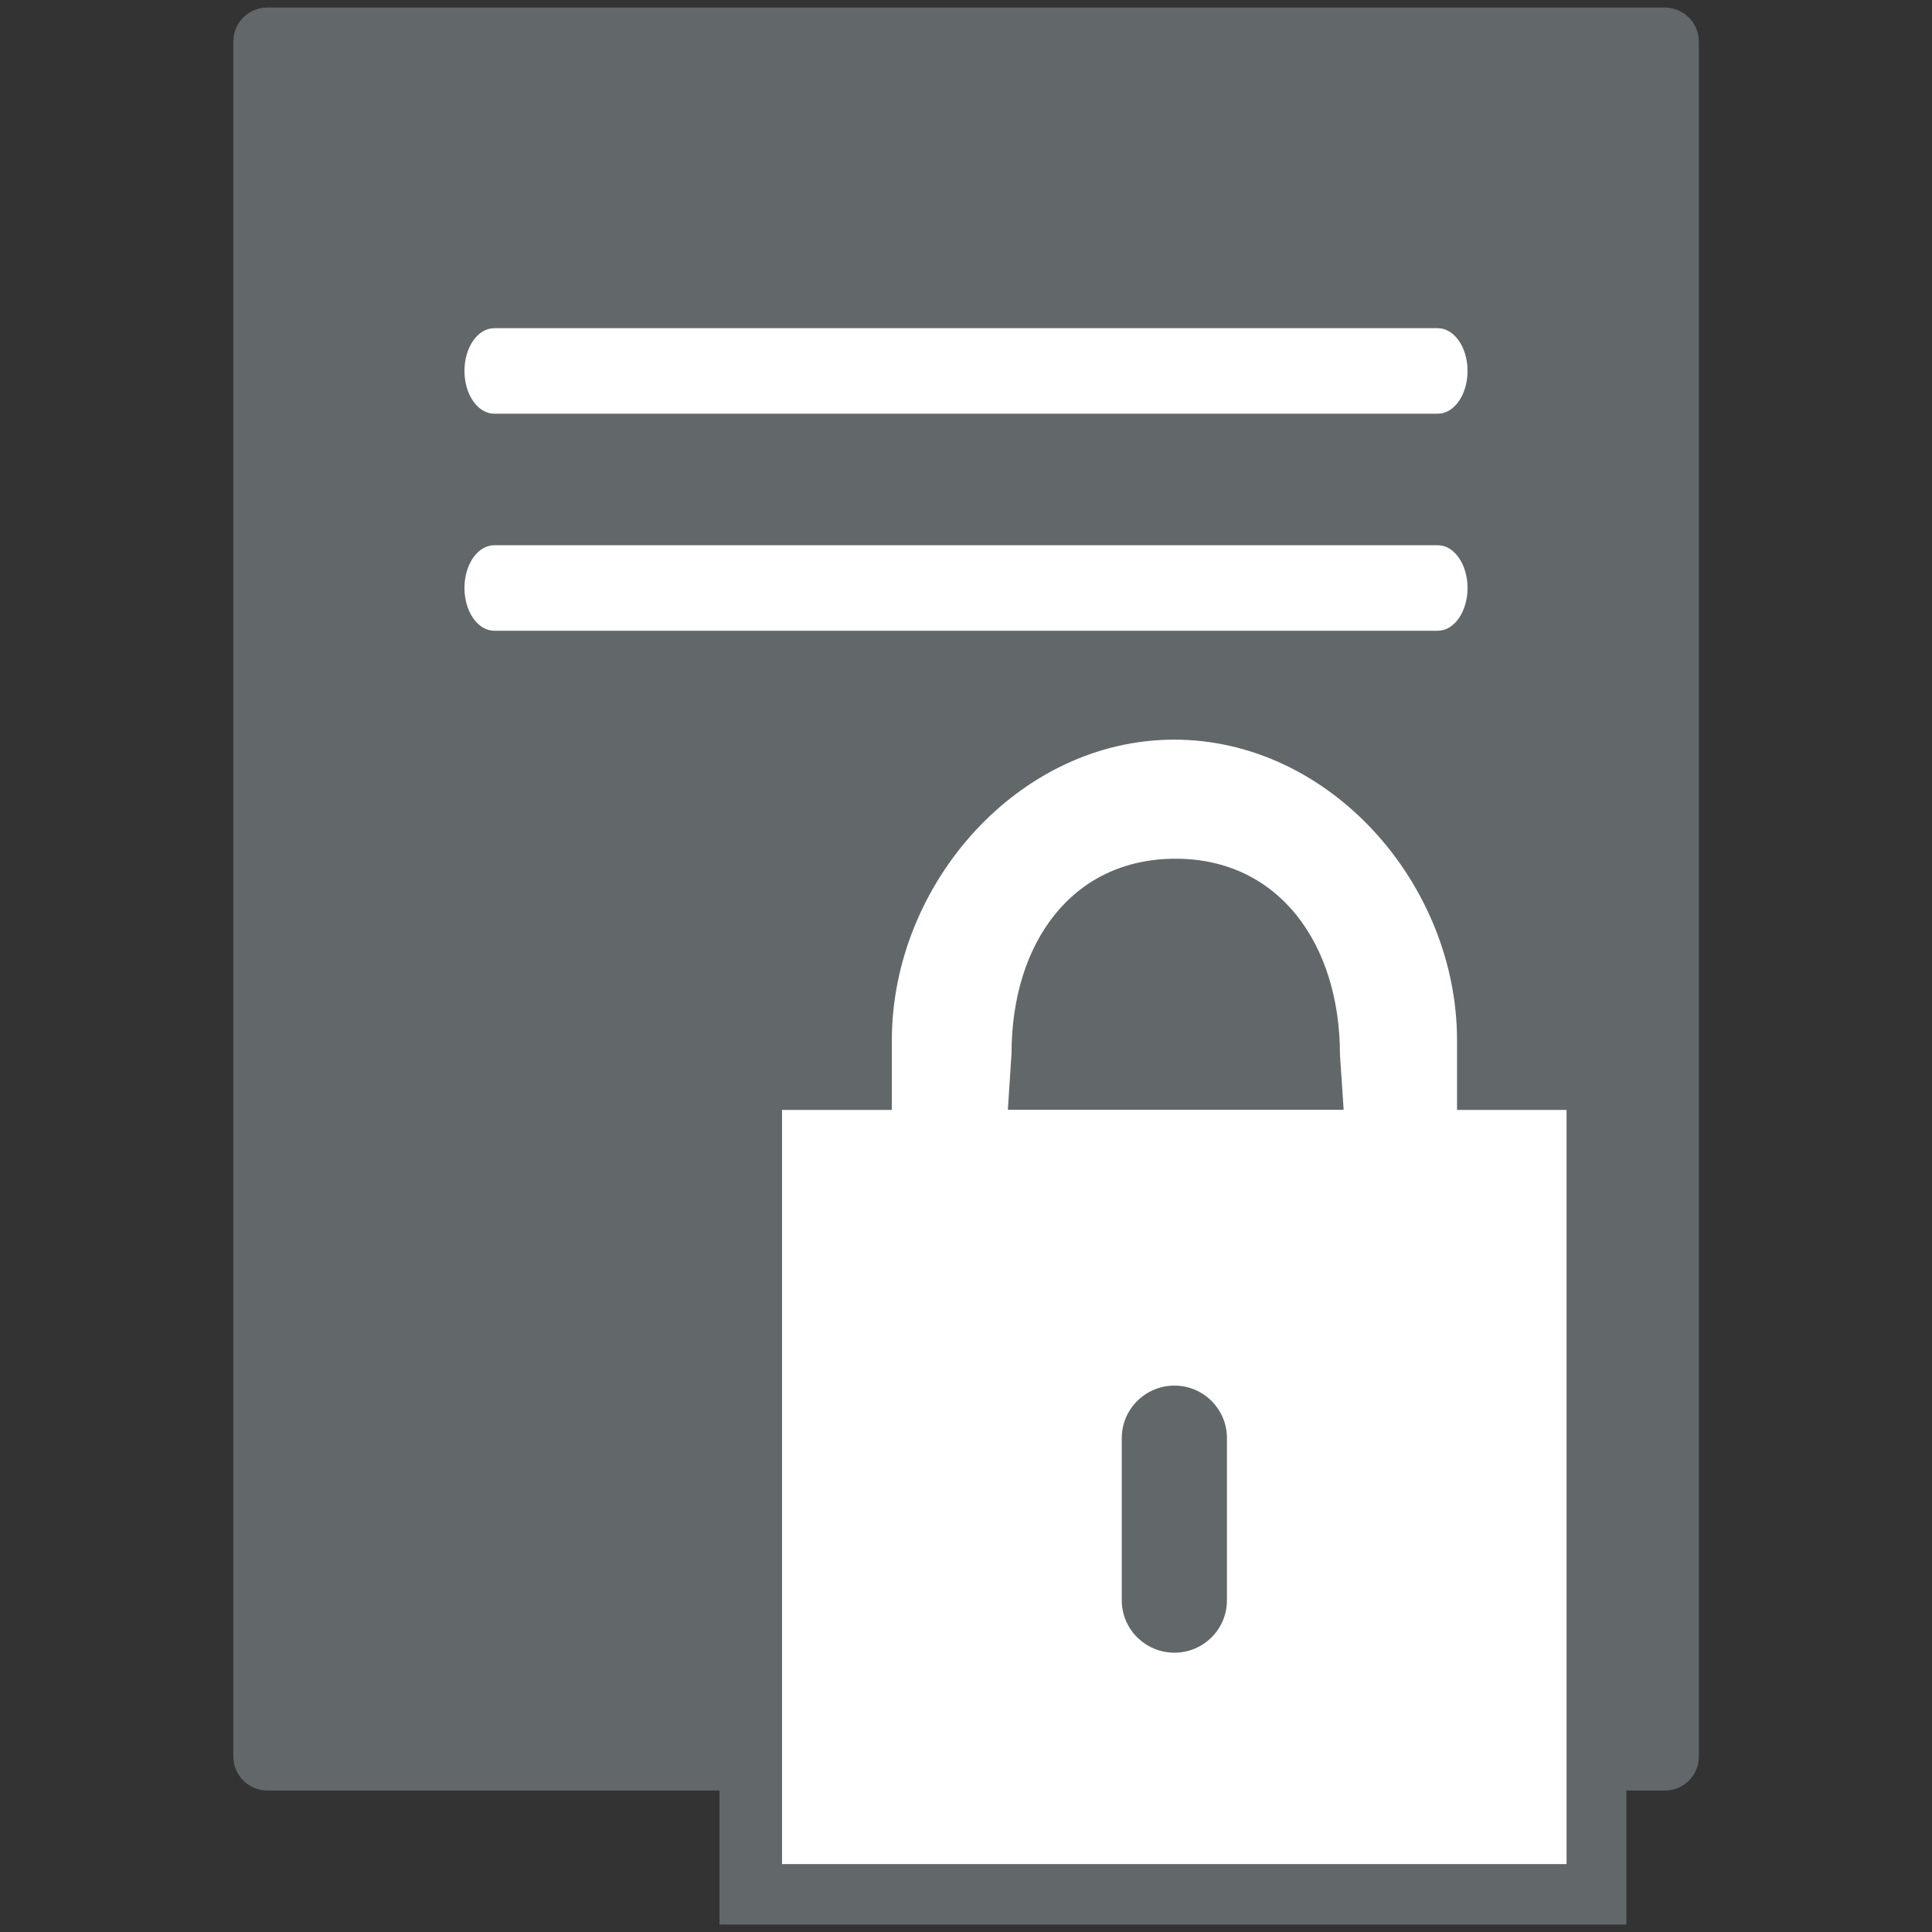
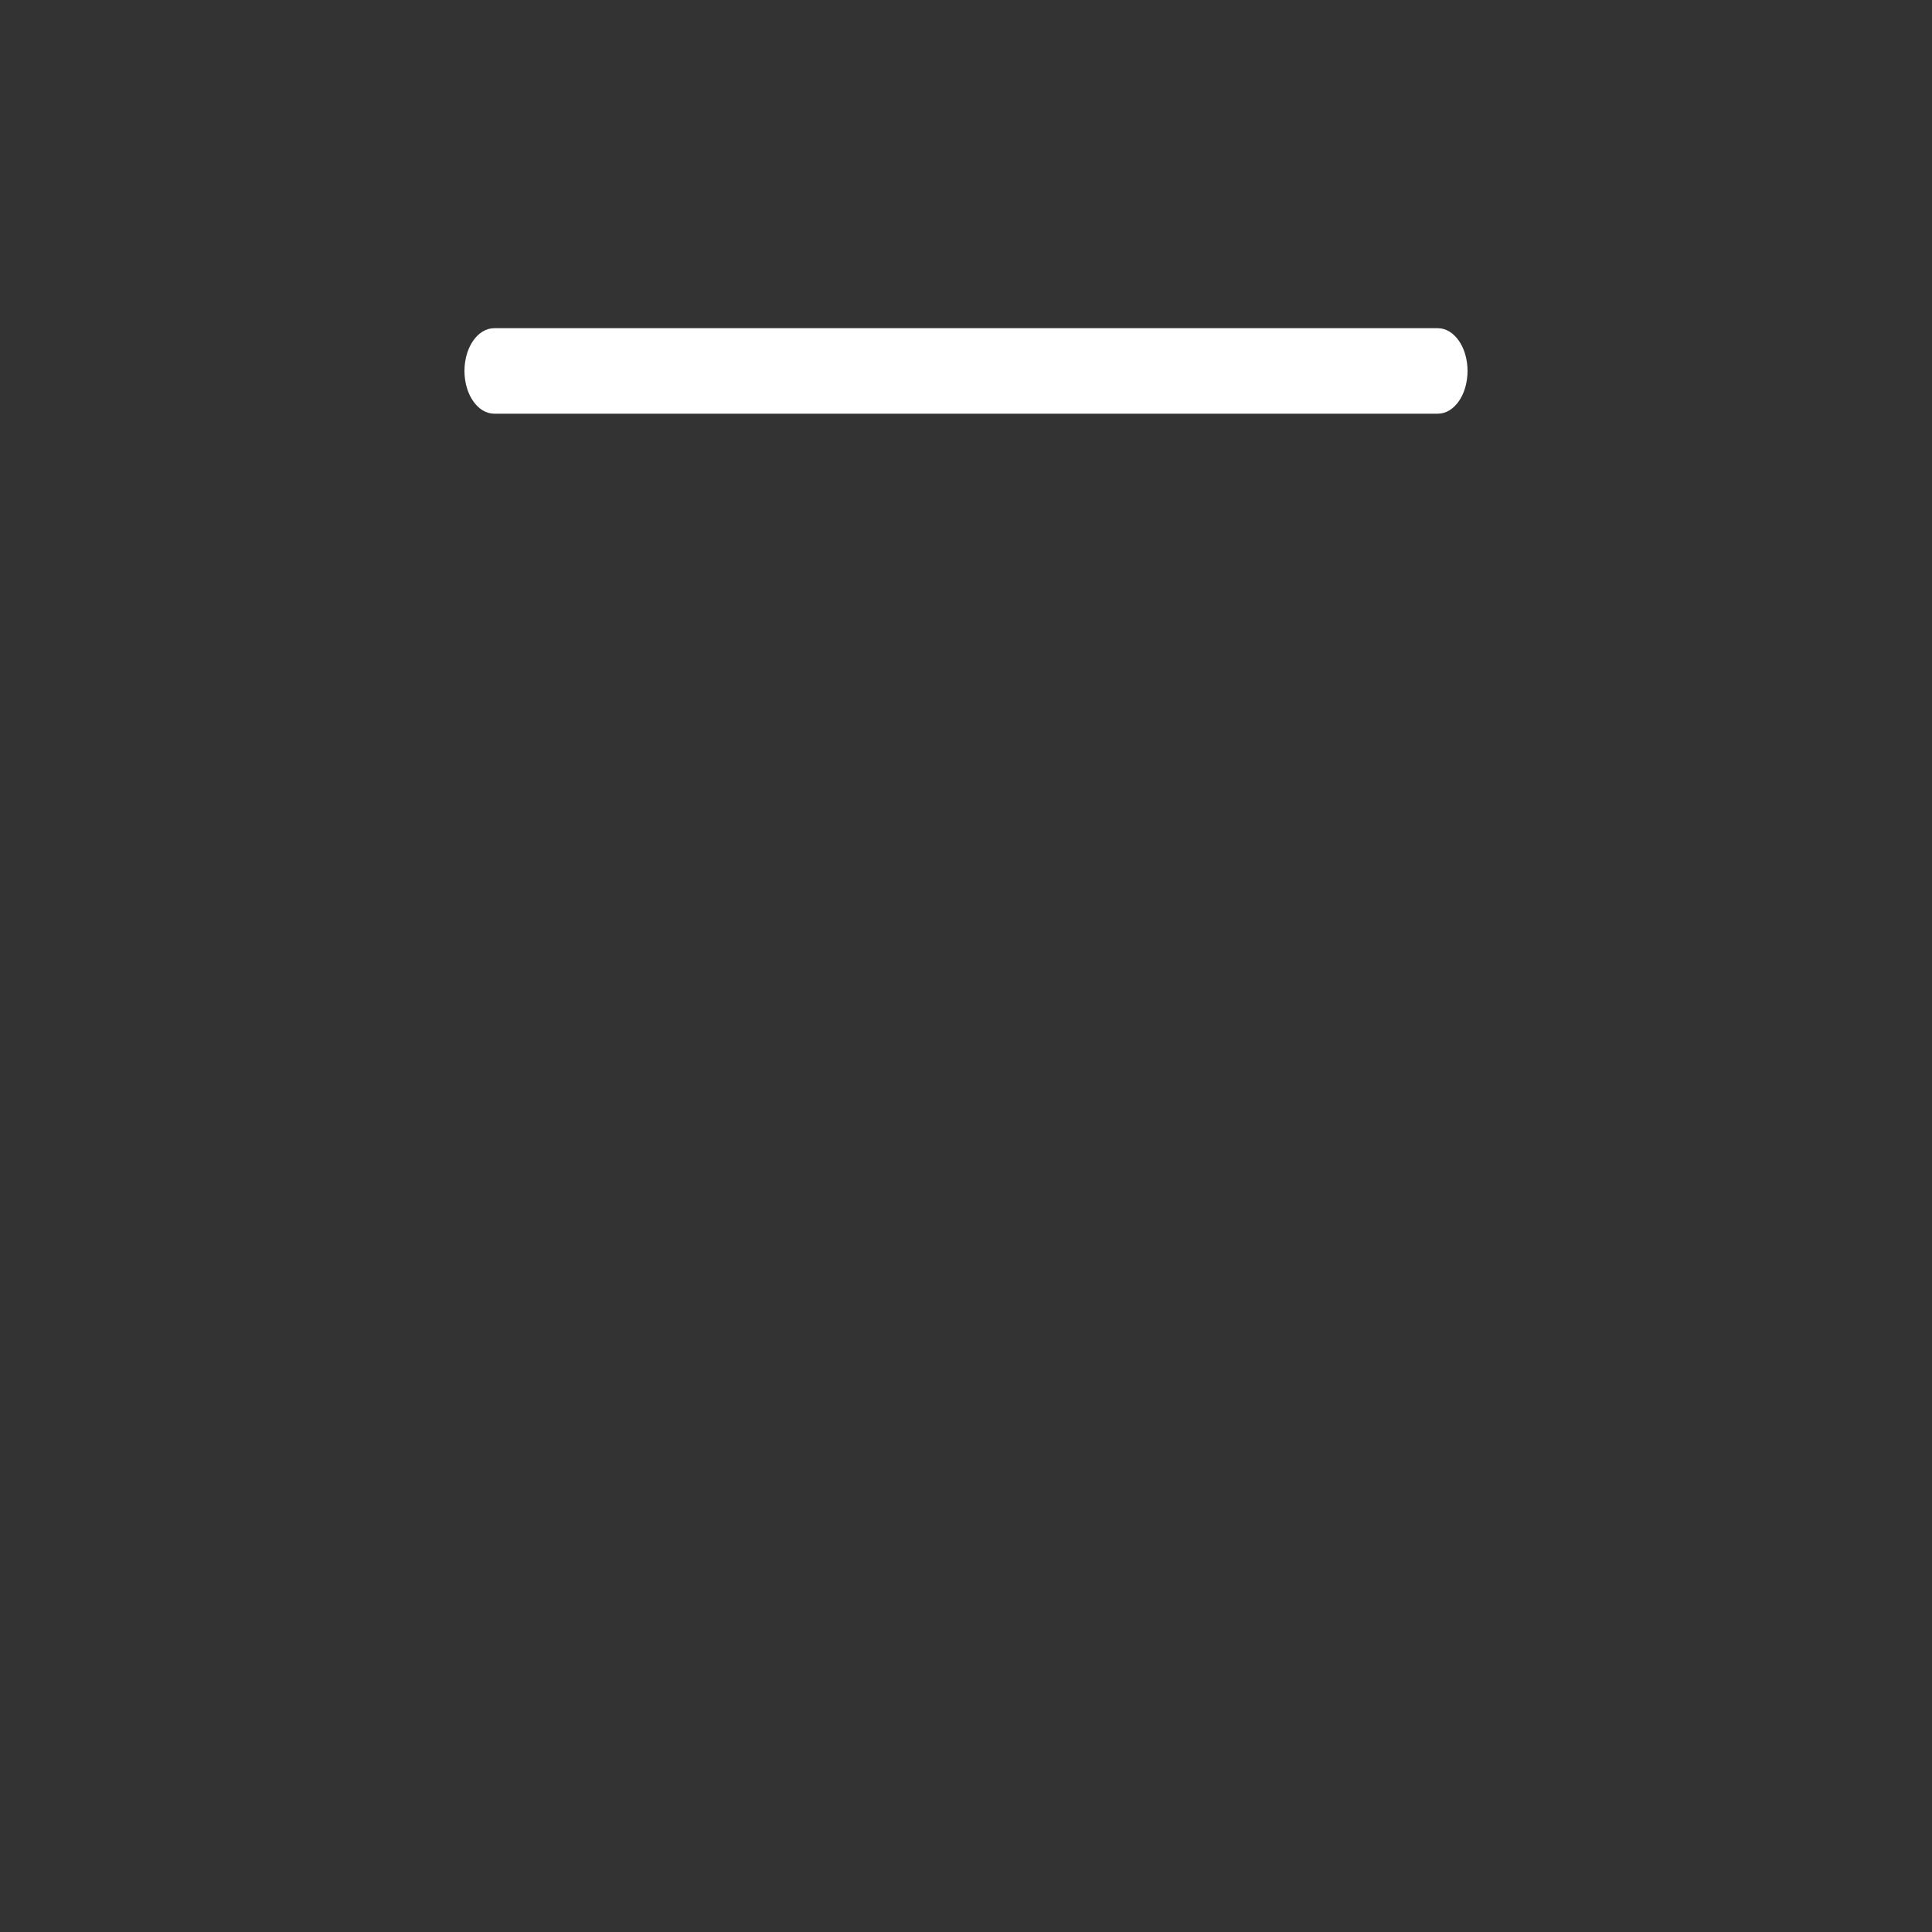
<svg xmlns="http://www.w3.org/2000/svg" version="1.1" id="Ebene_1" x="0px" y="0px" width="32px" height="32px" viewBox="0 0 32 32" enable-background="new 0 0 32 32" xml:space="preserve">
  <rect x="0" y="0" width="32" height="32" fill="#333333" stroke="none" />
-   <path fill="#62686A" d="M27.573,0.125H4.428c-0.312,0-0.563,0.252-0.563,0.563v28.406c0,0.311,0.252,0.562,0.563,0.562H4.5v0.001  h7.417v2.219h15.021v-2.219h0.375h0.263c0.312,0,0.562-0.253,0.562-0.562V0.688C28.137,0.377,27.884,0.125,27.573,0.125z" />
  <g>
-     <path fill="#FFFFFF" d="M24.133,18.384v-1.154c0-2.583-2.098-4.979-4.684-4.979c-2.58,0-4.677,2.395-4.677,4.979v1.154h-1.819   v12.491h12.994V18.384H24.133z M16.754,17.45c0-1.825,0.998-3.227,2.717-3.227s2.723,1.422,2.723,3.246l0.061,0.913h-5.562   L16.754,17.45z" />
-     <path fill="#62686A" d="M20.322,26.507c0,0.479-0.391,0.867-0.869,0.867l0,0c-0.482,0-0.873-0.389-0.873-0.867v-2.688   c0-0.48,0.391-0.869,0.873-0.869l0,0c0.479,0,0.869,0.389,0.869,0.869V26.507z" />
-   </g>
+     </g>
  <path fill="#FFFFFF" d="M24.307,6.144c0,0.392-0.22,0.708-0.492,0.708H8.186c-0.272,0-0.493-0.317-0.493-0.708l0,0  c0-0.392,0.22-0.708,0.493-0.708h15.628C24.087,5.436,24.307,5.752,24.307,6.144L24.307,6.144z" />
-   <path fill="#FFFFFF" d="M24.307,9.739c0,0.392-0.22,0.708-0.492,0.708H8.186c-0.272,0-0.493-0.317-0.493-0.708l0,0  c0-0.392,0.22-0.708,0.493-0.708h15.628C24.087,9.03,24.307,9.347,24.307,9.739L24.307,9.739z" />
</svg>